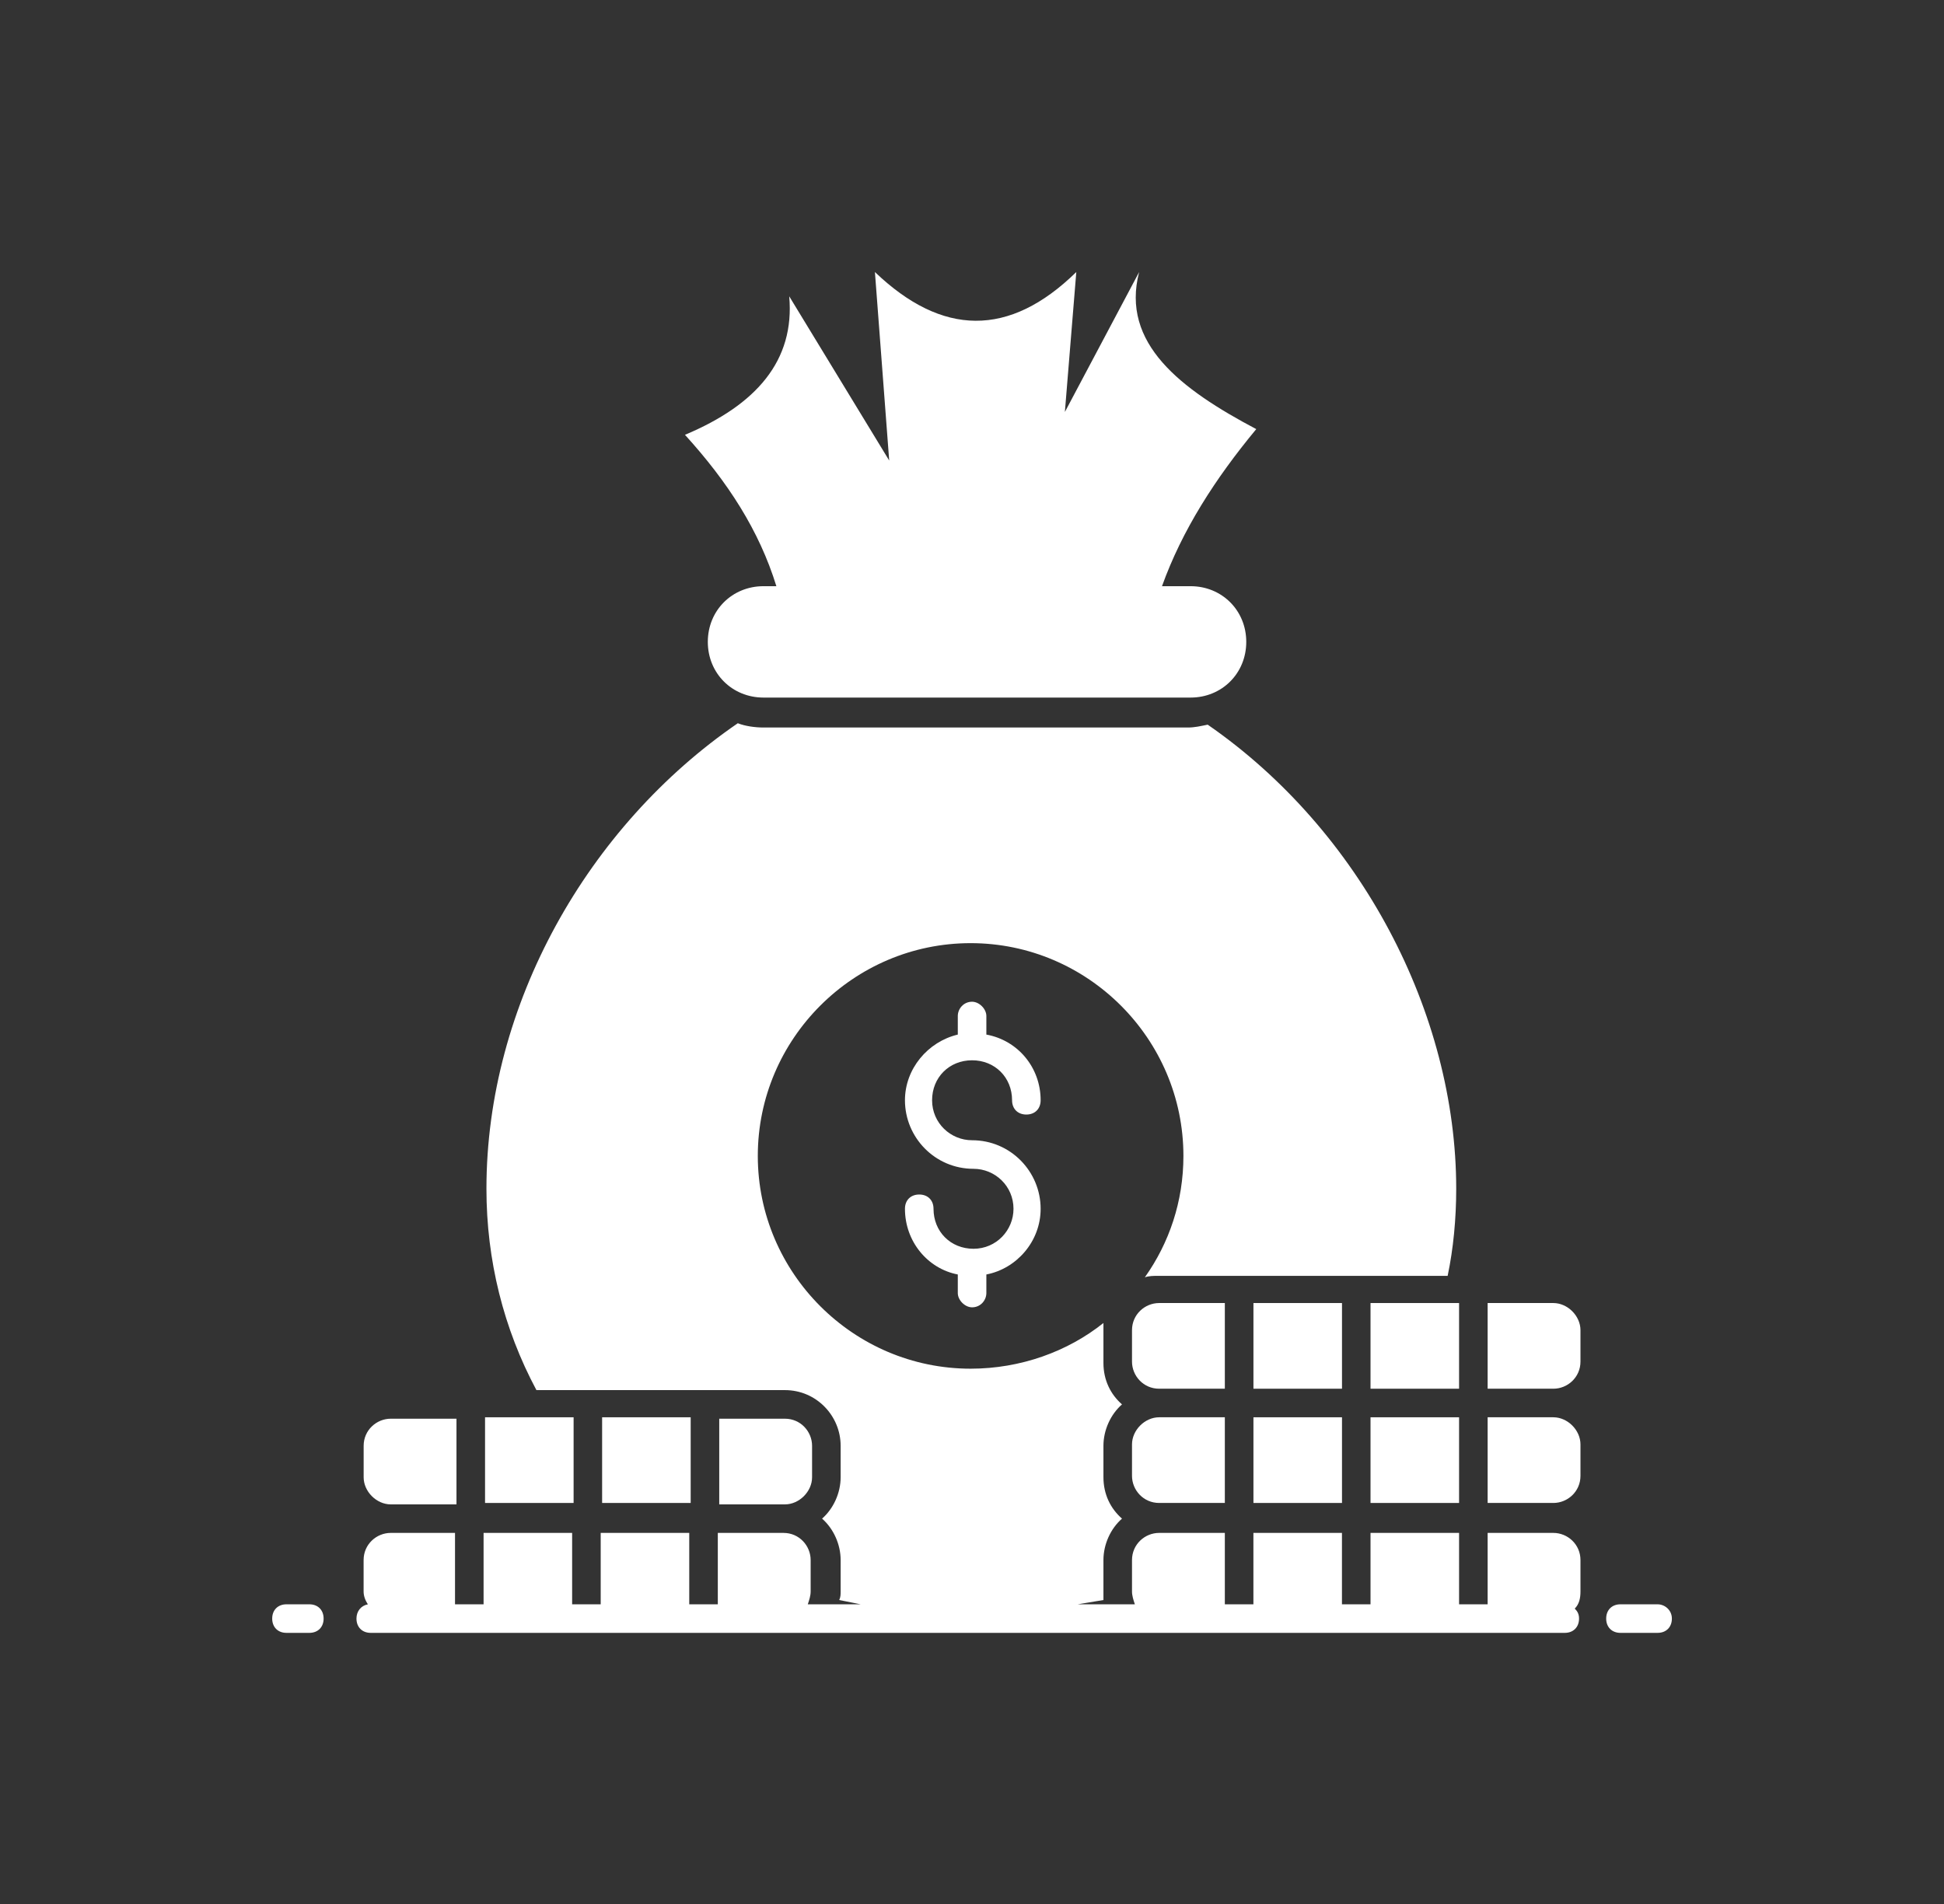
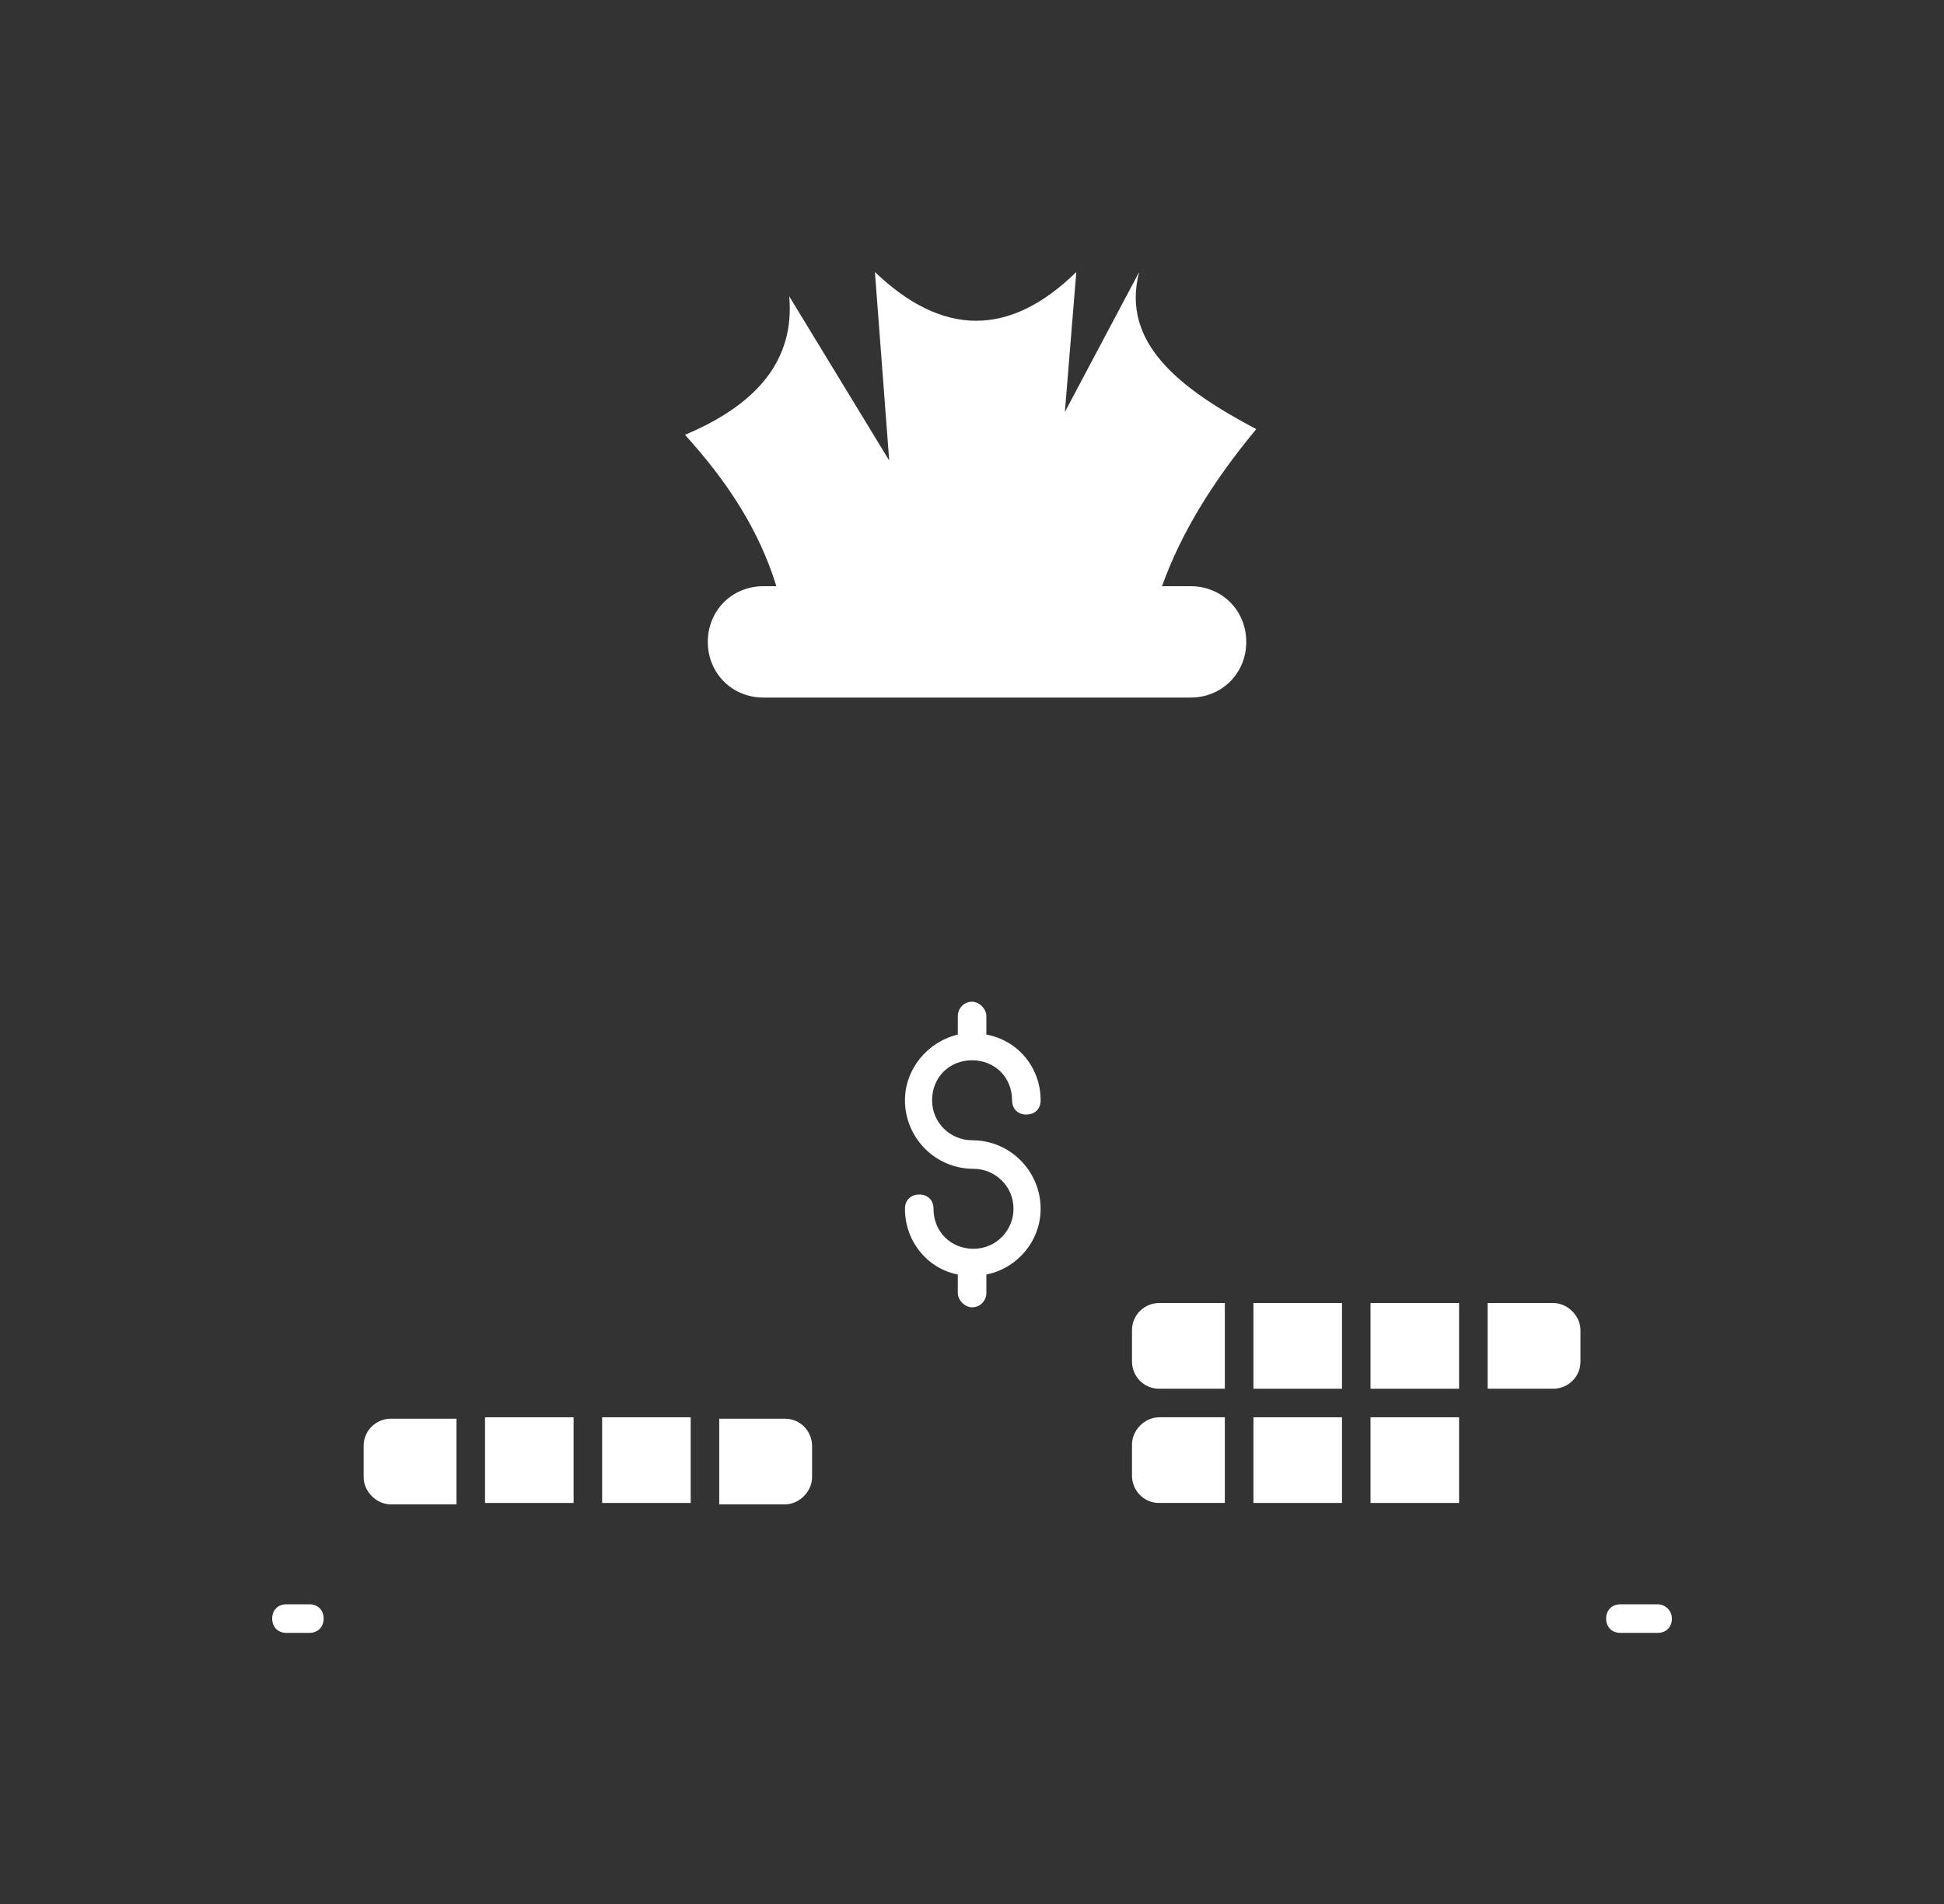
<svg xmlns="http://www.w3.org/2000/svg" width="49" height="48" viewBox="0 0 49 48" fill="none">
  <rect x="0" y="0" width="49" height="48" fill="#333333" stroke="none" />
  <g clip-path="url(#clip0_638_11790)">
    <path d="M7.797 40.445H7.221C7.005 40.445 6.861 40.589 6.861 40.805C6.861 41.021 7.005 41.165 7.221 41.165H7.797C8.013 41.165 8.157 41.021 8.157 40.805C8.157 40.589 8.013 40.445 7.797 40.445Z" fill="white" />
    <path d="M41.781 40.445H40.845C40.629 40.445 40.485 40.589 40.485 40.805C40.485 41.021 40.629 41.165 40.845 41.165H41.781C41.997 41.165 42.141 41.021 42.141 40.805C42.141 40.589 41.961 40.445 41.781 40.445Z" fill="white" />
    <path d="M19.245 14.778C18.453 14.778 17.841 15.39 17.841 16.182C17.841 16.974 18.453 17.586 19.245 17.586H30.009C30.801 17.586 31.413 16.974 31.413 16.182C31.413 15.39 30.801 14.778 30.009 14.778H29.289C29.793 13.374 30.621 12.078 31.665 10.818C29.757 9.81 28.245 8.658 28.713 6.858L26.841 10.386L27.129 6.858C25.437 8.514 23.745 8.478 22.053 6.858L22.413 11.61L19.893 7.47C20.037 9.09 19.065 10.206 17.265 10.962C18.345 12.15 19.137 13.374 19.569 14.778H19.245Z" fill="white" />
    <path d="M26.23 30.474C26.23 29.538 25.474 28.746 24.502 28.746C23.962 28.746 23.494 28.314 23.494 27.738C23.494 27.162 23.926 26.73 24.502 26.73C25.078 26.73 25.51 27.162 25.51 27.738C25.51 27.954 25.654 28.098 25.87 28.098C26.086 28.098 26.23 27.954 26.23 27.738C26.23 26.91 25.654 26.226 24.862 26.082V25.614C24.862 25.434 24.682 25.254 24.502 25.254C24.286 25.254 24.142 25.434 24.142 25.614V26.082C23.386 26.262 22.81 26.946 22.81 27.738C22.81 28.674 23.566 29.466 24.538 29.466C25.078 29.466 25.546 29.898 25.546 30.474C25.546 31.014 25.114 31.482 24.538 31.482C23.962 31.482 23.53 31.05 23.53 30.474C23.53 30.258 23.386 30.114 23.17 30.114C22.954 30.114 22.81 30.258 22.81 30.474C22.81 31.302 23.386 31.986 24.142 32.13V32.598C24.142 32.778 24.322 32.958 24.502 32.958C24.718 32.958 24.862 32.778 24.862 32.598V32.13C25.618 31.986 26.23 31.302 26.23 30.474Z" fill="white" />
    <path d="M34.545 32.85H36.777V35.01H34.545V32.85Z" fill="white" />
-     <path d="M39.153 38.645H37.497V40.445H36.777V38.645H34.545V40.445H33.825V38.645H31.593V40.445H30.873V38.645H29.217C28.857 38.645 28.533 38.933 28.533 39.329V40.121C28.533 40.229 28.569 40.337 28.605 40.445H27.165L27.813 40.337C27.813 40.265 27.813 40.193 27.813 40.121V39.329C27.813 38.933 27.993 38.537 28.281 38.285C27.993 38.033 27.813 37.673 27.813 37.241V36.449C27.813 36.053 27.993 35.657 28.281 35.405C27.993 35.153 27.813 34.793 27.813 34.361V33.569C27.813 33.497 27.813 33.425 27.813 33.353C26.913 34.073 25.725 34.505 24.465 34.505C21.513 34.505 19.101 32.093 19.101 29.141C19.101 26.189 21.513 23.777 24.465 23.777C27.417 23.777 29.829 26.189 29.829 29.141C29.829 30.293 29.469 31.337 28.857 32.201C28.965 32.165 29.073 32.165 29.181 32.165H36.489C36.633 31.481 36.705 30.725 36.705 29.969C36.705 25.541 34.293 20.933 30.441 18.269C30.261 18.305 30.117 18.341 29.937 18.341H19.245C19.029 18.341 18.777 18.305 18.597 18.233C14.817 20.825 12.261 25.325 12.261 29.969C12.261 31.769 12.693 33.497 13.521 35.045H19.785C20.577 35.045 21.189 35.693 21.189 36.449V37.241C21.189 37.637 21.009 38.033 20.721 38.285C21.009 38.537 21.189 38.933 21.189 39.329V40.121C21.189 40.193 21.189 40.265 21.153 40.337C21.333 40.373 21.513 40.409 21.693 40.445H20.361C20.397 40.337 20.433 40.229 20.433 40.121V39.329C20.433 38.969 20.145 38.645 19.749 38.645H18.093V40.445H17.373V38.645H15.141V40.445H14.421V38.645H12.189V40.445H11.469V38.645H9.849C9.489 38.645 9.165 38.933 9.165 39.329V40.121C9.165 40.229 9.201 40.337 9.273 40.445C9.093 40.481 8.985 40.625 8.985 40.805C8.985 41.021 9.129 41.165 9.345 41.165H39.441C39.657 41.165 39.801 41.021 39.801 40.805C39.801 40.697 39.765 40.625 39.693 40.553C39.801 40.445 39.837 40.301 39.837 40.121V39.329C39.837 38.933 39.513 38.645 39.153 38.645Z" fill="white" />
    <path d="M34.545 35.73H36.777V37.89H34.545V35.73Z" fill="white" />
    <path d="M30.873 32.85H29.217C28.857 32.85 28.533 33.138 28.533 33.534V34.326C28.533 34.686 28.821 35.01 29.217 35.01H30.873V32.85Z" fill="white" />
    <path d="M31.594 32.85H33.826V35.01H31.594V32.85Z" fill="white" />
    <path d="M39.153 32.85H37.497V35.01H39.153C39.513 35.01 39.837 34.722 39.837 34.326V33.534C39.837 33.174 39.513 32.85 39.153 32.85Z" fill="white" />
-     <path d="M39.153 35.73H37.497V37.89H39.153C39.513 37.89 39.837 37.602 39.837 37.206V36.414C39.837 36.054 39.513 35.73 39.153 35.73Z" fill="white" />
    <path d="M28.533 36.414V37.206C28.533 37.566 28.821 37.89 29.217 37.89H30.873V35.73H29.217C28.857 35.73 28.533 36.054 28.533 36.414Z" fill="white" />
    <path d="M31.594 35.73H33.826V37.89H31.594V35.73Z" fill="white" />
    <path d="M20.469 37.242V36.45C20.469 36.09 20.181 35.766 19.785 35.766H18.129V37.926H19.785C20.145 37.926 20.469 37.602 20.469 37.242Z" fill="white" />
    <path d="M12.226 35.73H14.458V37.89H12.226V35.73Z" fill="white" />
    <path d="M15.177 35.73H17.409V37.89H15.177V35.73Z" fill="white" />
    <path d="M9.85 37.926H11.506V35.766H9.85C9.49 35.766 9.166 36.054 9.166 36.45V37.242C9.166 37.602 9.49 37.926 9.85 37.926Z" fill="white" />
  </g>
  <defs>
    <clipPath id="clip0_638_11790">
      <rect width="36" height="36" fill="white" transform="translate(6.5 6)" />
    </clipPath>
  </defs>
</svg>